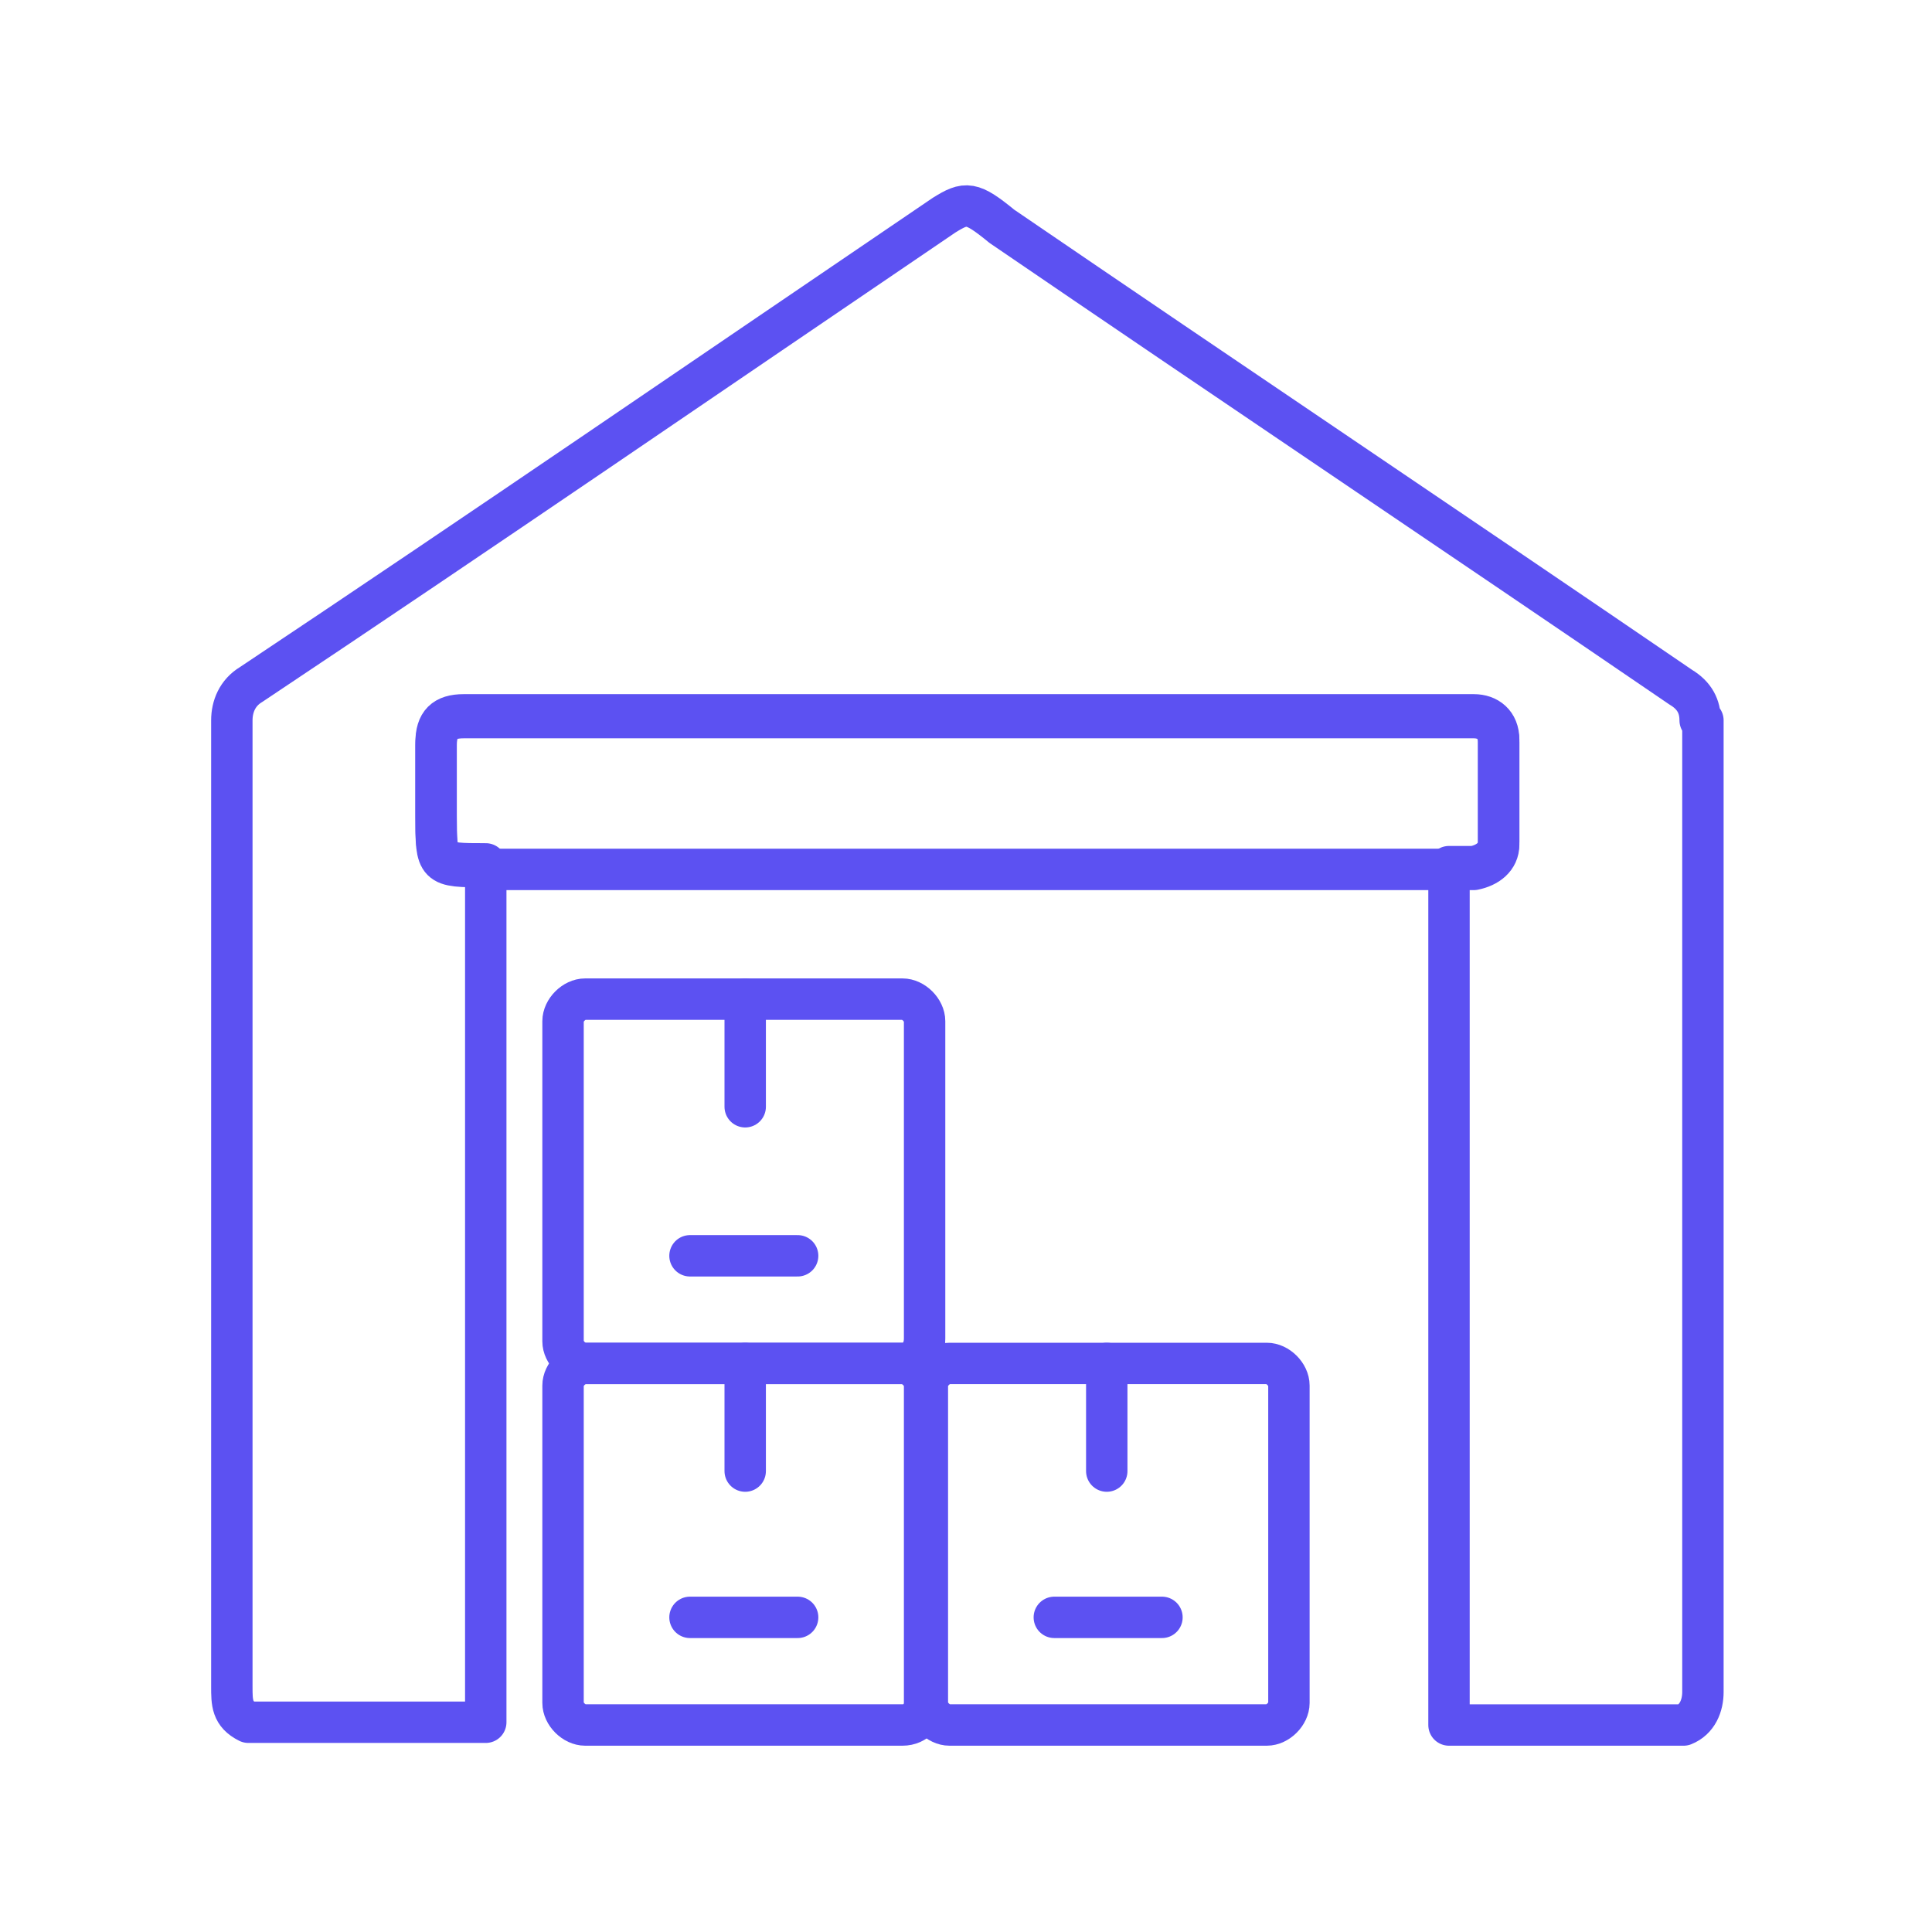
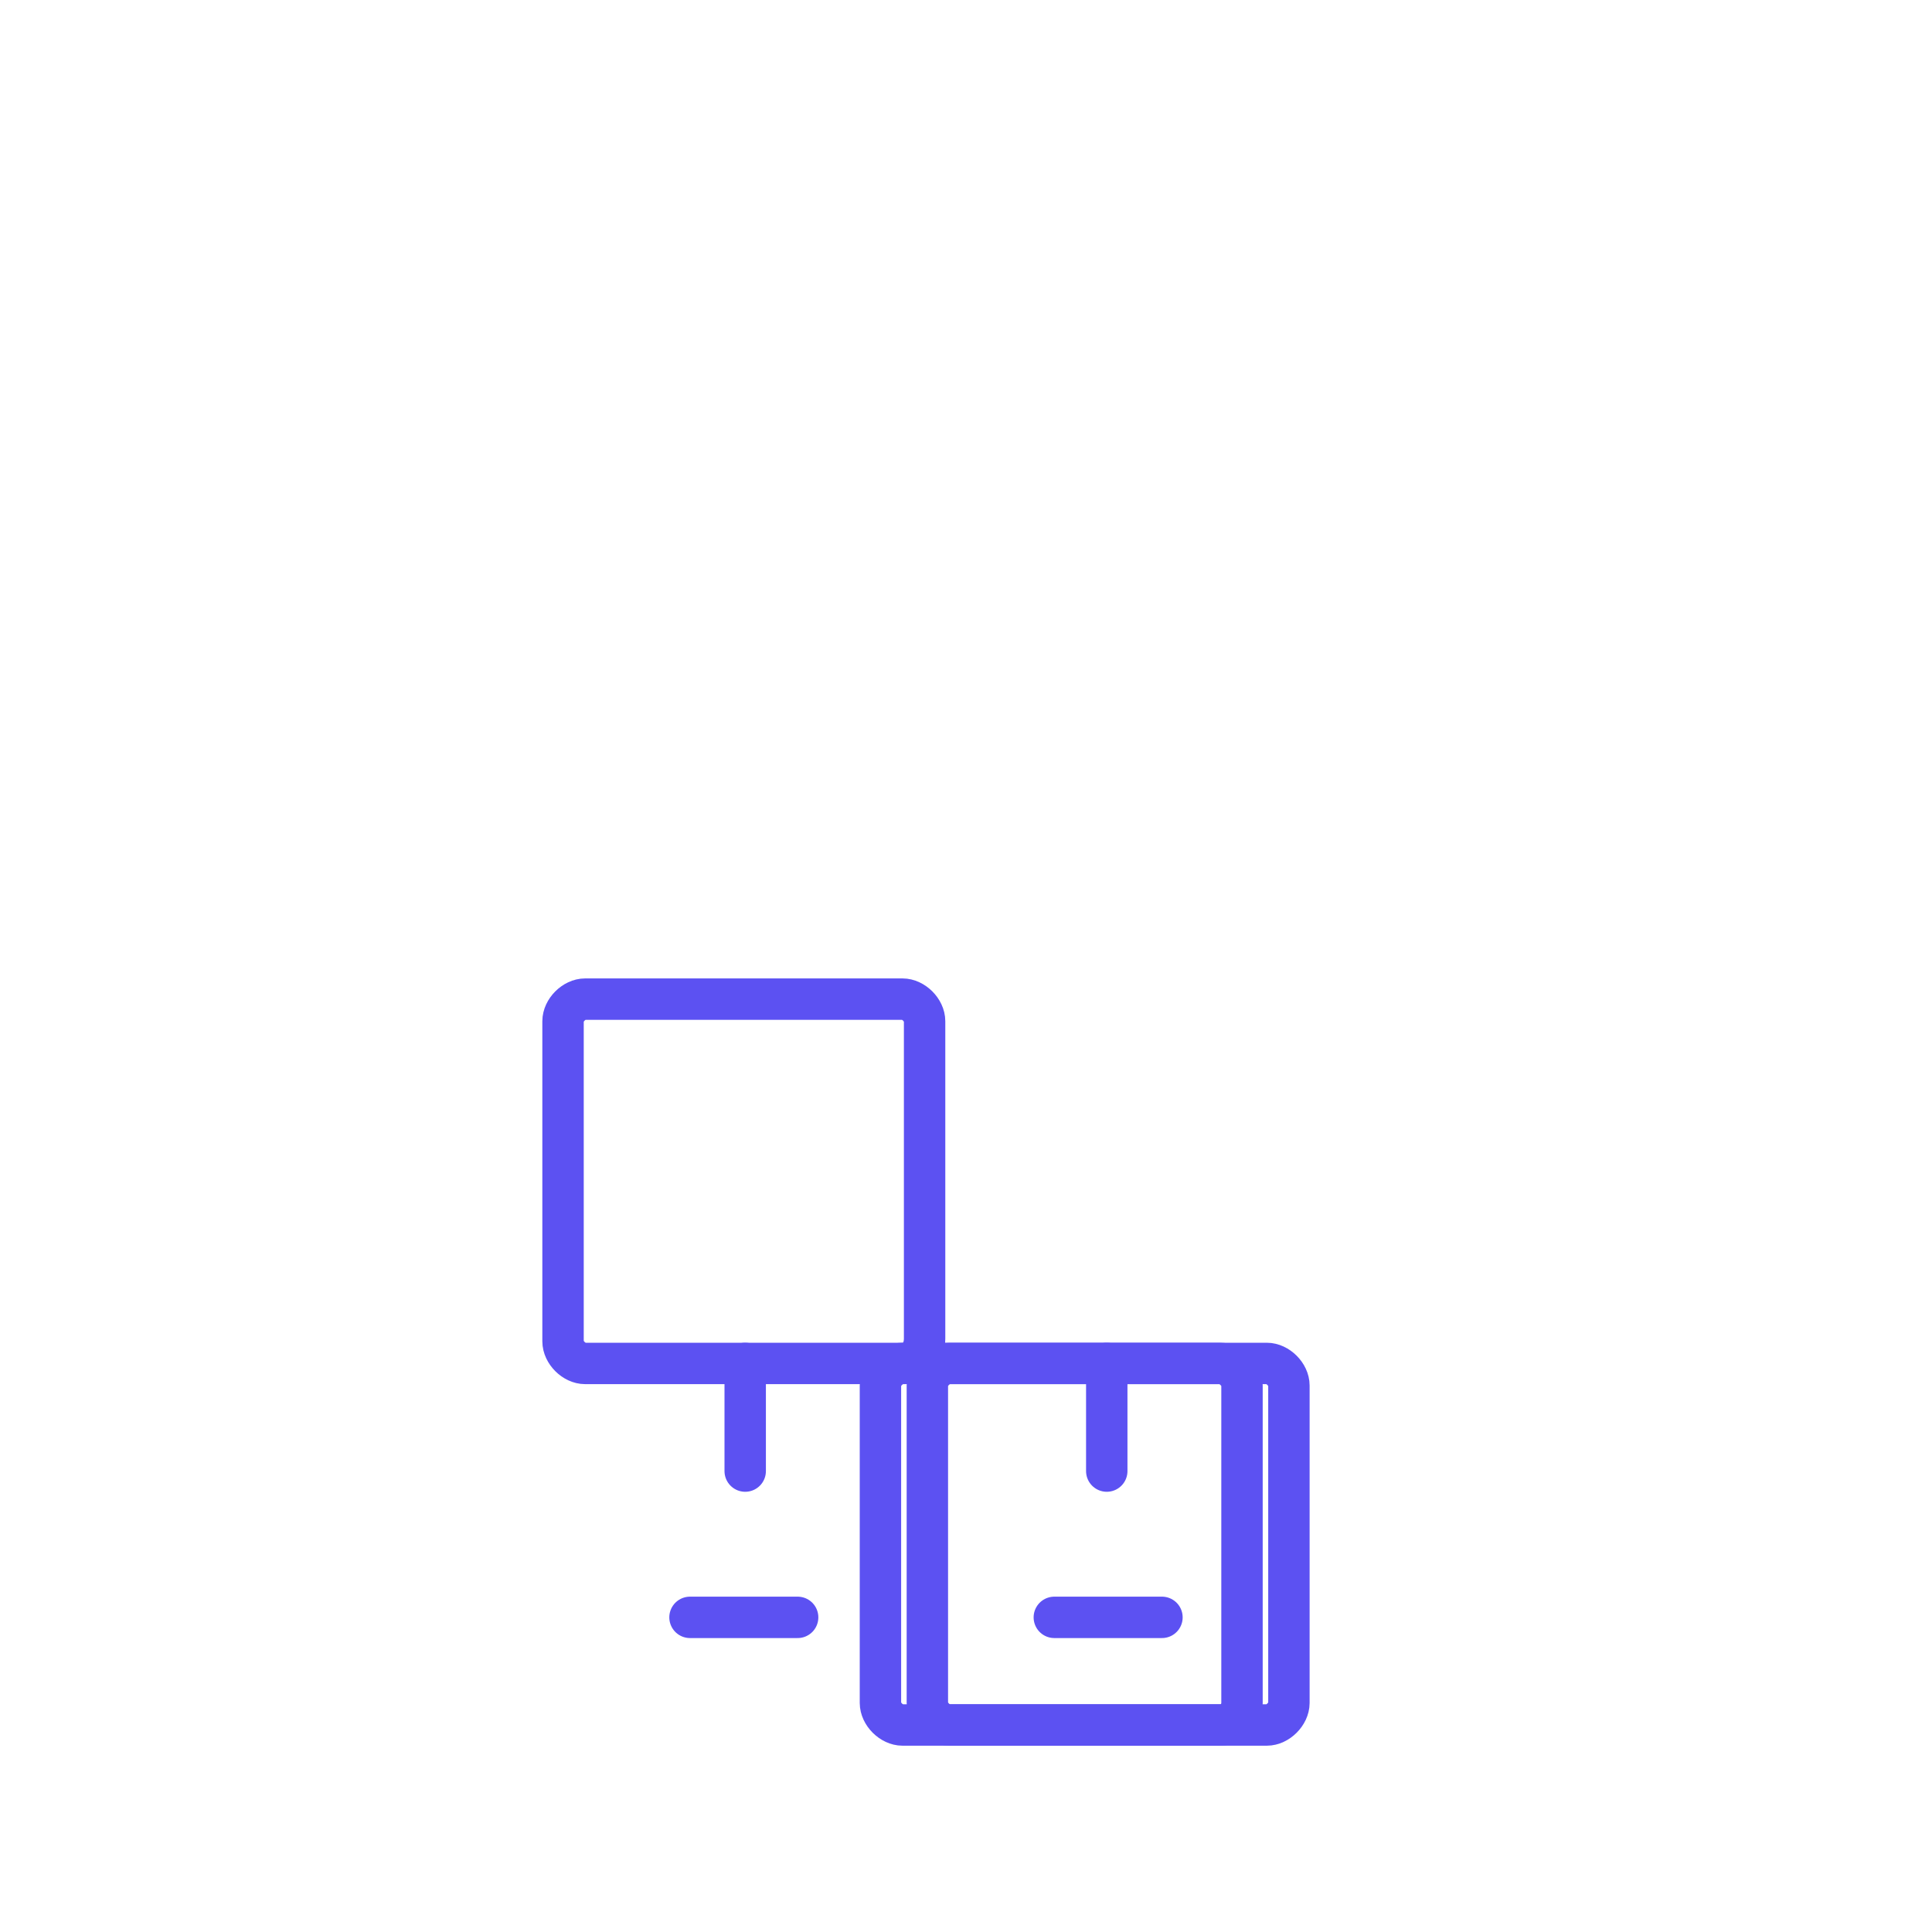
<svg xmlns="http://www.w3.org/2000/svg" id="Layer_1" version="1.1" viewBox="0 0 70 70">
  <defs>
    <style>
      .st0 {
        fill: none;
        stroke: #5c51f2;
        stroke-linecap: round;
        stroke-linejoin: round;
        stroke-width: 1.5px;
      }
    </style>
  </defs>
-   <path class="st0" d="M17.6,31.4c-1.8,0-1.8,0-1.8-1.8v-2.6c0-.7.3-1,1-1h36.6c.5,0,.9.3.9.9v3.7c0,.5-.4.8-.9.9H17.6Z" />
-   <path class="st0" d="M61.6,26.1c0-.5-.2-.9-.7-1.2-8.2-5.6-16.4-11.1-24.6-16.7h0c-1.1-.9-1.3-.9-2.1-.4-8.4,5.7-16.7,11.4-25.1,17-.5.3-.7.8-.7,1.3v35c0,.6,0,1,.6,1.3h8.6v-31.1c-1.8,0-1.8,0-1.8-1.8v-2.6c0-.7.3-1,1-1h36.6c.5,0,.9.3.9.9v3.7c0,.5-.4.8-.9.9h-.9v31.1h8.5c.5-.2.7-.7.7-1.2V26.1h0Z" />
  <g>
    <path class="st0" d="M32.7,49.4h-11.5c-.4,0-.8-.4-.8-.8v-11.6c0-.4.4-.8.8-.8h11.5c.4,0,.8.4.8.8v11.5c0,.5-.3.9-.8.9Z" />
-     <line class="st0" x1="27" y1="36.2" x2="27" y2="40.1" />
-     <line class="st0" x1="28.9" y1="45.5" x2="25" y2="45.5" />
  </g>
  <g>
-     <path class="st0" d="M32.7,62.5h-11.5c-.4,0-.8-.4-.8-.8v-11.5c0-.4.4-.8.8-.8h11.5c.4,0,.8.4.8.8v11.5c0,.4-.3.8-.8.8Z" />
+     <path class="st0" d="M32.7,62.5c-.4,0-.8-.4-.8-.8v-11.5c0-.4.4-.8.8-.8h11.5c.4,0,.8.4.8.8v11.5c0,.4-.3.8-.8.8Z" />
    <line class="st0" x1="27" y1="49.4" x2="27" y2="53.3" />
    <line class="st0" x1="28.9" y1="58.6" x2="25" y2="58.6" />
  </g>
  <g>
    <path class="st0" d="M45.9,62.5h-11.5c-.4,0-.8-.4-.8-.8v-11.5c0-.4.4-.8.8-.8h11.5c.4,0,.8.4.8.8v11.5c0,.4-.4.8-.8.8Z" />
    <line class="st0" x1="40.1" y1="49.4" x2="40.1" y2="53.3" />
    <line class="st0" x1="42.1" y1="58.6" x2="38.2" y2="58.6" />
  </g>
</svg>